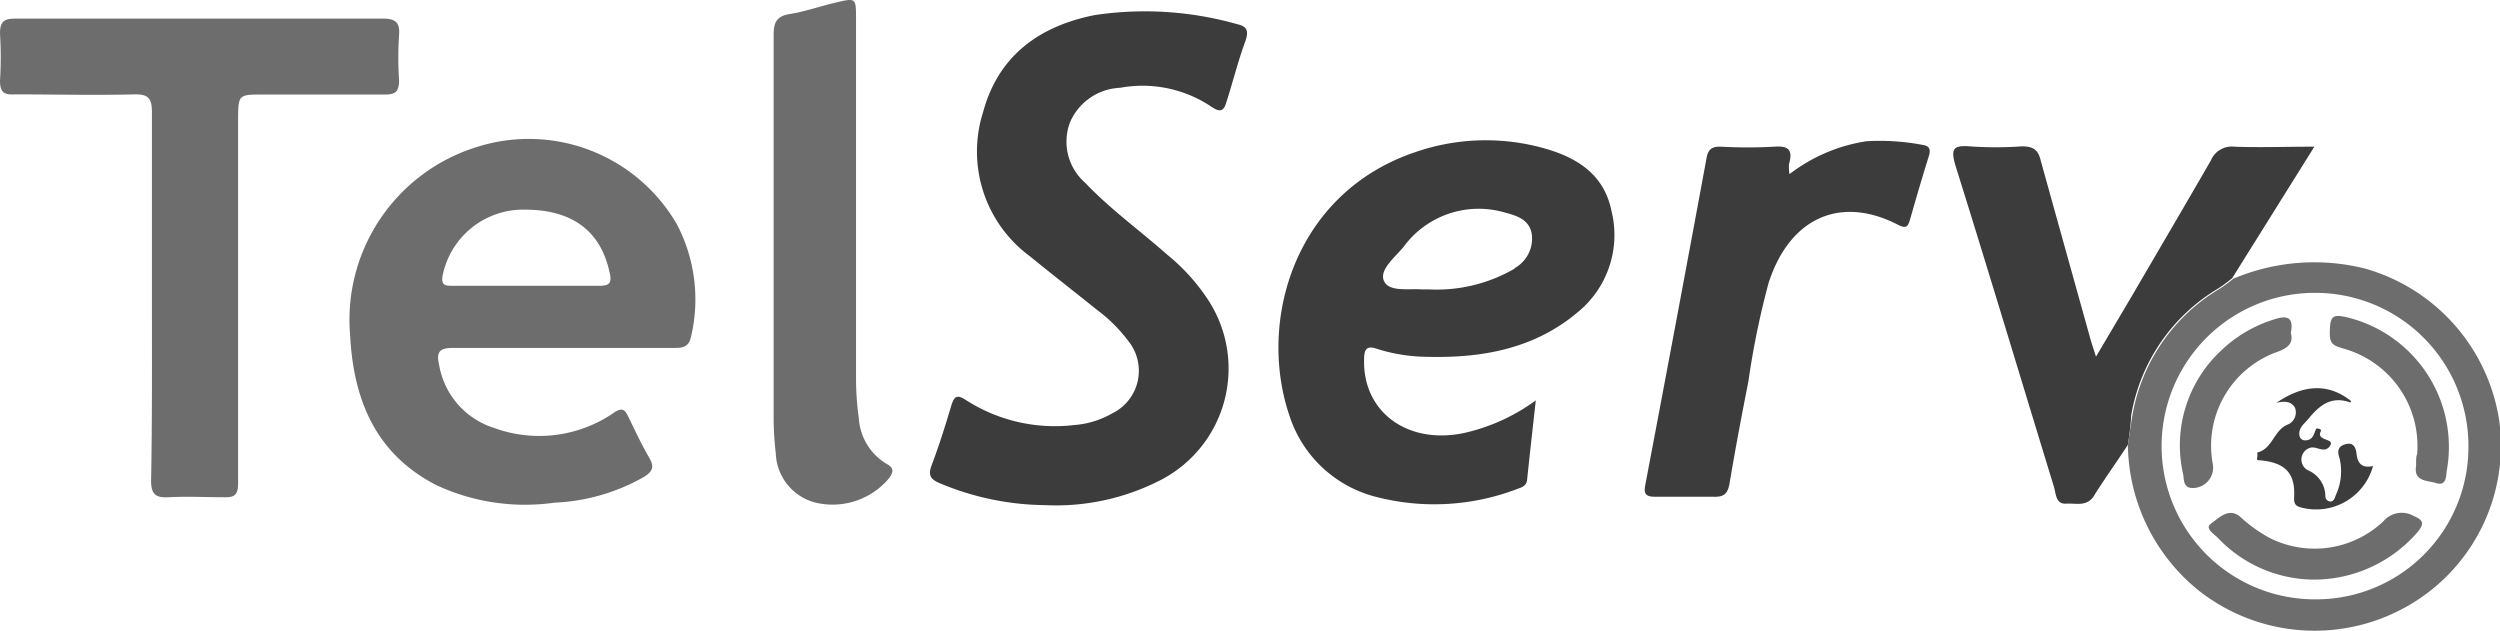
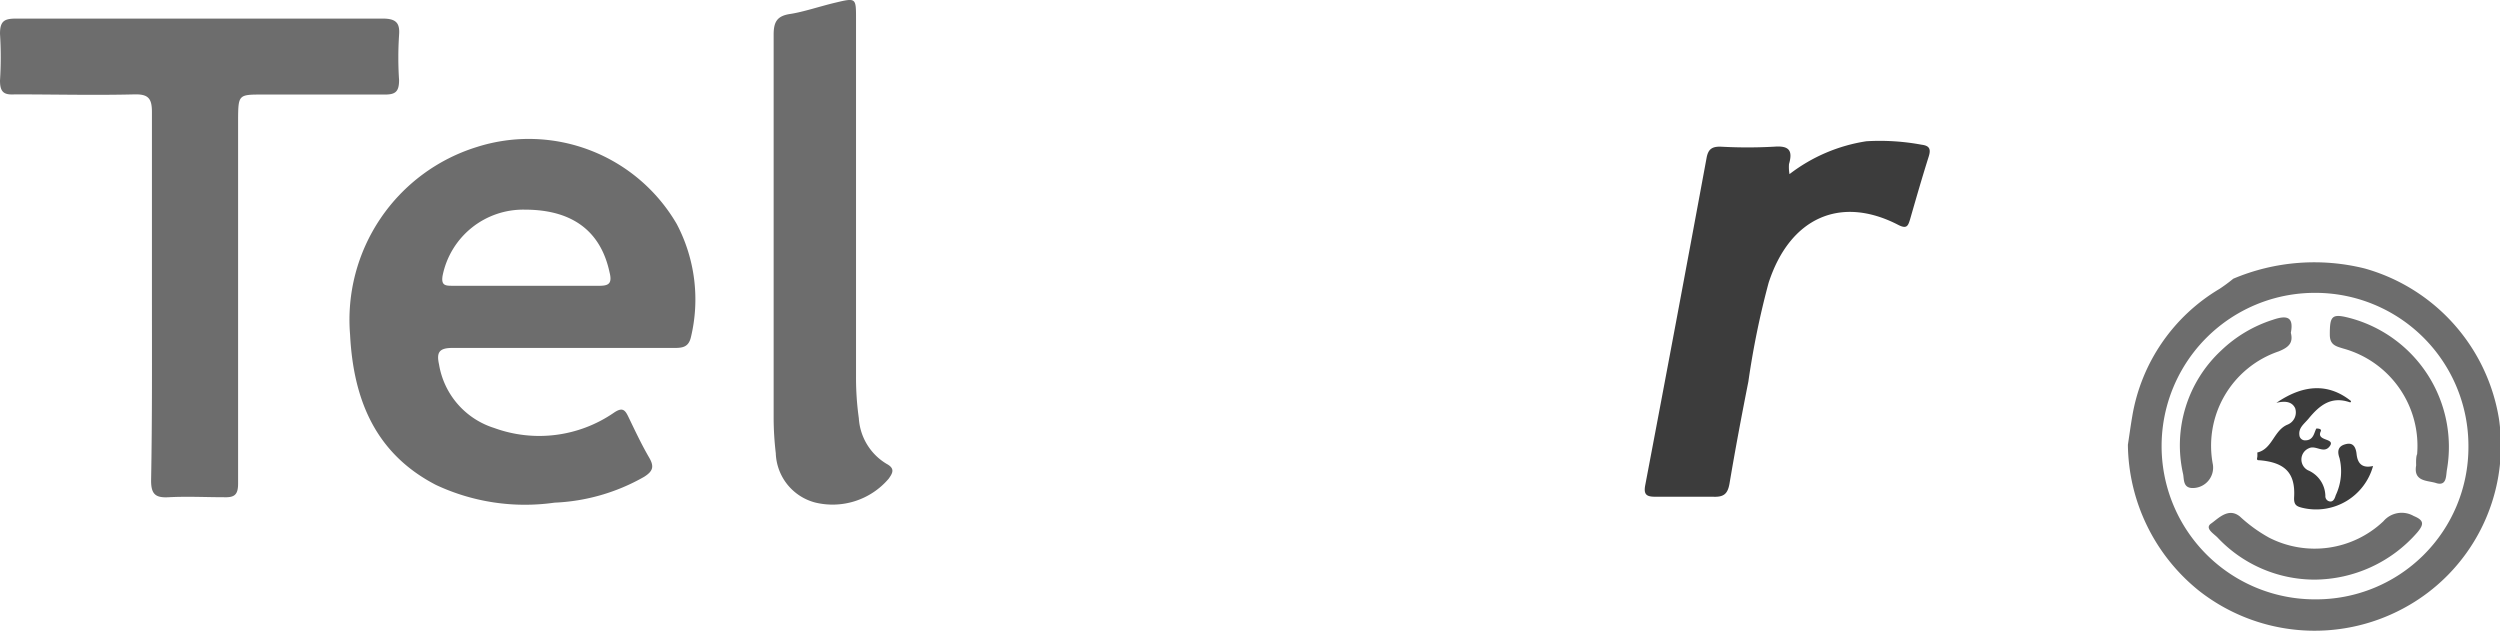
<svg xmlns="http://www.w3.org/2000/svg" viewBox="0 0 152.04 38.36">
  <defs>
    <style>.cls-1{fill:#3c3c3c;}.cls-2{fill:#6d6d6d;}</style>
  </defs>
  <title>arrowAsset 13</title>
  <g id="Layer_2" data-name="Layer 2">
    <g id="main">
-       <path class="cls-1" d="M63.54,30.72a16.86,16.86,0,0,1-6.38-1.33c-.58-.24-.73-.5-.5-1.1.45-1.19.83-2.4,1.19-3.61.18-.59.35-.71.91-.34a10,10,0,0,0,6.56,1.51,5.46,5.46,0,0,0,2.3-.7,2.88,2.88,0,0,0,1-4.41,9.11,9.11,0,0,0-1.86-1.86c-1.37-1.1-2.76-2.18-4.12-3.29a7.91,7.91,0,0,1-2.85-8.78c.93-3.43,3.42-5.22,6.77-5.89a20.55,20.55,0,0,1,8.68.55c.57.13.72.37.51,1C75.31,3.66,75,4.91,74.6,6.16c-.17.62-.39.69-.93.33a7.5,7.5,0,0,0-5.55-1.15,3.47,3.47,0,0,0-3.05,2.11A3.32,3.32,0,0,0,66,11.12c1.53,1.61,3.34,2.91,5,4.38a12.06,12.06,0,0,1,2.52,2.81,7.63,7.63,0,0,1-2.85,10.84A13.89,13.89,0,0,1,63.54,30.72Z" />
      <path class="cls-2" d="M41.16,13.63A10.41,10.41,0,0,0,29,8.94a11,11,0,0,0-7.71,11.41c.2,3.94,1.53,7.23,5.22,9.14a12.75,12.75,0,0,0,7.21,1.08A12,12,0,0,0,39.17,29c.54-.34.63-.62.31-1.17-.46-.79-.85-1.62-1.25-2.45-.21-.44-.36-.65-.91-.27a8,8,0,0,1-7.26.92,4.88,4.88,0,0,1-3.36-3.87c-.16-.72,0-1,.81-1,2.25,0,4.5,0,6.76,0s4.5,0,6.75,0c.51,0,.86-.06,1-.66A9.84,9.84,0,0,0,41.16,13.63Zm-4.78,3.75c-1.43,0-2.87,0-4.31,0s-3,0-4.53,0c-.44,0-.73,0-.62-.63a5,5,0,0,1,5-4c2.87,0,4.61,1.29,5.15,3.81C37.25,17.27,37,17.39,36.38,17.38Z" />
      <path class="cls-2" d="M9.24,17.9c0-3.69,0-7.39,0-11.08,0-.81-.2-1.1-1.05-1.08-2.43.06-4.86,0-7.29,0C.25,5.78,0,5.62,0,4.9A22.58,22.58,0,0,0,0,2.05C0,1.26.28,1.13,1,1.13q11.15,0,22.27,0c.81,0,1.06.26,1,1a20.88,20.88,0,0,0,0,2.74c0,.72-.23.89-.91.88-2.46,0-4.92,0-7.39,0-1.45,0-1.48,0-1.49,1.49,0,3.91,0,7.81,0,11.72,0,3.48,0,7,0,10.45,0,.68-.22.85-.84.83-1.12,0-2.25-.06-3.38,0-.83.05-1.08-.21-1.07-1.05C9.26,25.43,9.24,21.67,9.24,17.9Z" />
-       <path class="cls-1" d="M129.41,27.05c-.65,1-1.37,2-2,3-.44.81-1.12.54-1.75.58s-.62-.57-.74-1c-2-6.52-3.94-13-6-19.57-.29-1-.14-1.24.87-1.16a22.35,22.35,0,0,0,3.17,0c.69,0,1,.21,1.15.87,1,3.6,2,7.18,3,10.77.09.33.2.65.36,1.15l2.33-3.94c1.56-2.68,3.13-5.34,4.66-8a1.37,1.37,0,0,1,1.4-.83c1.56.06,3.13,0,4.89,0l-5,8a10.1,10.1,0,0,1-.84.62,11.15,11.15,0,0,0-5.3,7.72C129.58,25.87,129.5,26.46,129.41,27.05Z" />
      <path class="cls-2" d="M47.05,14.11c0-4,0-8,0-12,0-.77.2-1.14,1-1.26S49.88.38,50.81.16c1.26-.3,1.25-.29,1.25,1q0,10.87,0,21.75a17.68,17.68,0,0,0,.17,2.52,3.48,3.48,0,0,0,1.69,2.78c.52.28.38.55.12.91a4.48,4.48,0,0,1-4.47,1.44,3.21,3.21,0,0,1-2.39-3,18.67,18.67,0,0,1-.13-2.11C47.05,21.64,47.05,17.87,47.05,14.11Z" />
-       <path class="cls-1" d="M108.83,10.59a10.19,10.19,0,0,1,4.68-2,13.89,13.89,0,0,1,3.35.21c.48.06.58.26.44.71-.4,1.27-.77,2.55-1.14,3.84-.12.39-.2.59-.71.33-3.51-1.82-6.6-.45-7.89,3.52a50.48,50.48,0,0,0-1.23,6c-.41,2.07-.8,4.14-1.15,6.22-.11.61-.34.82-1,.79-1.16,0-2.33,0-3.49,0-.54,0-.75-.11-.63-.72q1.89-9.94,3.73-19.9c.1-.53.34-.68.85-.67a29.72,29.72,0,0,0,3.27,0c.9-.07,1.13.24.89,1.06A2.51,2.51,0,0,0,108.83,10.59Z" />
+       <path class="cls-1" d="M108.83,10.59a10.19,10.19,0,0,1,4.68-2,13.89,13.89,0,0,1,3.35.21c.48.06.58.26.44.71-.4,1.27-.77,2.55-1.14,3.84-.12.39-.2.59-.71.33-3.51-1.82-6.6-.45-7.89,3.52a50.48,50.48,0,0,0-1.23,6c-.41,2.07-.8,4.14-1.15,6.22-.11.61-.34.82-1,.79-1.16,0-2.33,0-3.49,0-.54,0-.75-.11-.63-.72q1.89-9.94,3.73-19.9c.1-.53.34-.68.85-.67a29.72,29.72,0,0,0,3.27,0c.9-.07,1.13.24.89,1.06A2.51,2.51,0,0,0,108.83,10.59" />
      <path class="cls-2" d="M129.41,27.05c.09-.59.17-1.18.27-1.76a11.15,11.15,0,0,1,5.3-7.72,10.1,10.1,0,0,0,.84-.62,12.67,12.67,0,0,1,8-.62,11.39,11.39,0,0,1,8.16,9.16A11.23,11.23,0,0,1,146.16,37a11.39,11.39,0,0,1-12.41-1.06A11.54,11.54,0,0,1,129.41,27.05Zm20.71.1a9.31,9.31,0,0,0-9.34-9.34,9.32,9.32,0,1,0,0,18.64A9.26,9.26,0,0,0,150.12,27.15Z" />
-       <path class="cls-1" d="M98,12.81c-.47-2.3-2.24-3.31-4.31-3.85a13.13,13.13,0,0,0-7.7.32c-7.25,2.49-9.53,10.24-7.57,16a7.46,7.46,0,0,0,5.16,4.91,14.12,14.12,0,0,0,8.71-.46c.26-.09.54-.18.58-.53.16-1.55.34-3.11.53-4.85a11.69,11.69,0,0,1-4.44,2c-3.42.68-6.1-1.34-6-4.51,0-.62.17-.84.8-.62a10.29,10.29,0,0,0,3,.48c3.36.09,6.55-.48,9.2-2.72A6.06,6.06,0,0,0,98,12.81Zm-5.86,3.51a9.43,9.43,0,0,1-5.24,1.28h-.42c-.83-.06-2,.17-2.31-.51s.67-1.44,1.2-2.09a5.66,5.66,0,0,1,6.2-2.06c.74.19,1.46.45,1.59,1.32A2.06,2.06,0,0,1,92.09,16.32Z" />
      <path class="cls-2" d="M140.74,35.25a8.11,8.11,0,0,1-5.86-2.54c-.22-.24-.83-.58-.41-.87s1.05-1,1.75-.43A9,9,0,0,0,138,32.7a6.08,6.08,0,0,0,6.95-1,1.46,1.46,0,0,1,1.84-.32c.63.26.64.5.22,1A8.34,8.34,0,0,1,140.74,35.25Z" />
      <path class="cls-1" d="M138.44,24.5c1.72-1.18,3.23-1.16,4.54-.11,0,0,0,.08-.06.08-1.14-.4-1.85.17-2.53,1-.28.33-.61.55-.55,1a.34.34,0,0,0,.36.31c.5,0,.53-.46.67-.72.22,0,.32.06.27.17-.3.62.91.4.55.9s-.84-.08-1.27.13a.74.74,0,0,0-.06,1.34,1.73,1.73,0,0,1,1.06,1.55.32.32,0,0,0,.31.35c.19,0,.27-.21.32-.38a3.41,3.41,0,0,0,.23-2.26c-.19-.53,0-.77.43-.86s.57.24.61.63c.07.63.41.85,1,.71a3.59,3.59,0,0,1-4.27,2.55c-.38-.09-.56-.17-.53-.67.08-1.47-.57-2.1-2.11-2.23-.11,0-.18,0-.13-.19a1.7,1.7,0,0,0,0-.28c.93-.22,1-1.36,1.85-1.7a.8.8,0,0,0,.45-1C139.42,24.49,139.08,24.34,138.44,24.5Z" />
      <path class="cls-2" d="M147,27.62a6.14,6.14,0,0,0-4.48-6.42c-.45-.14-.83-.21-.83-.85,0-1.15.12-1.3,1.25-1a8.11,8.11,0,0,1,5.87,9.23c-.06.35,0,1-.65.8-.5-.17-1.4-.06-1.22-1.08C146.93,28,146.94,27.74,147,27.62Z" />
      <path class="cls-2" d="M139.32,20.24c.16.63-.15.89-.74,1.13a6.06,6.06,0,0,0-4,6.89,1.24,1.24,0,0,1-1.23,1.42c-.59,0-.52-.52-.58-.84a7.87,7.87,0,0,1,2.31-7.52,8.09,8.09,0,0,1,3.14-1.87C139.07,19.16,139.51,19.25,139.32,20.24Z" />
    </g>
  </g>
</svg>